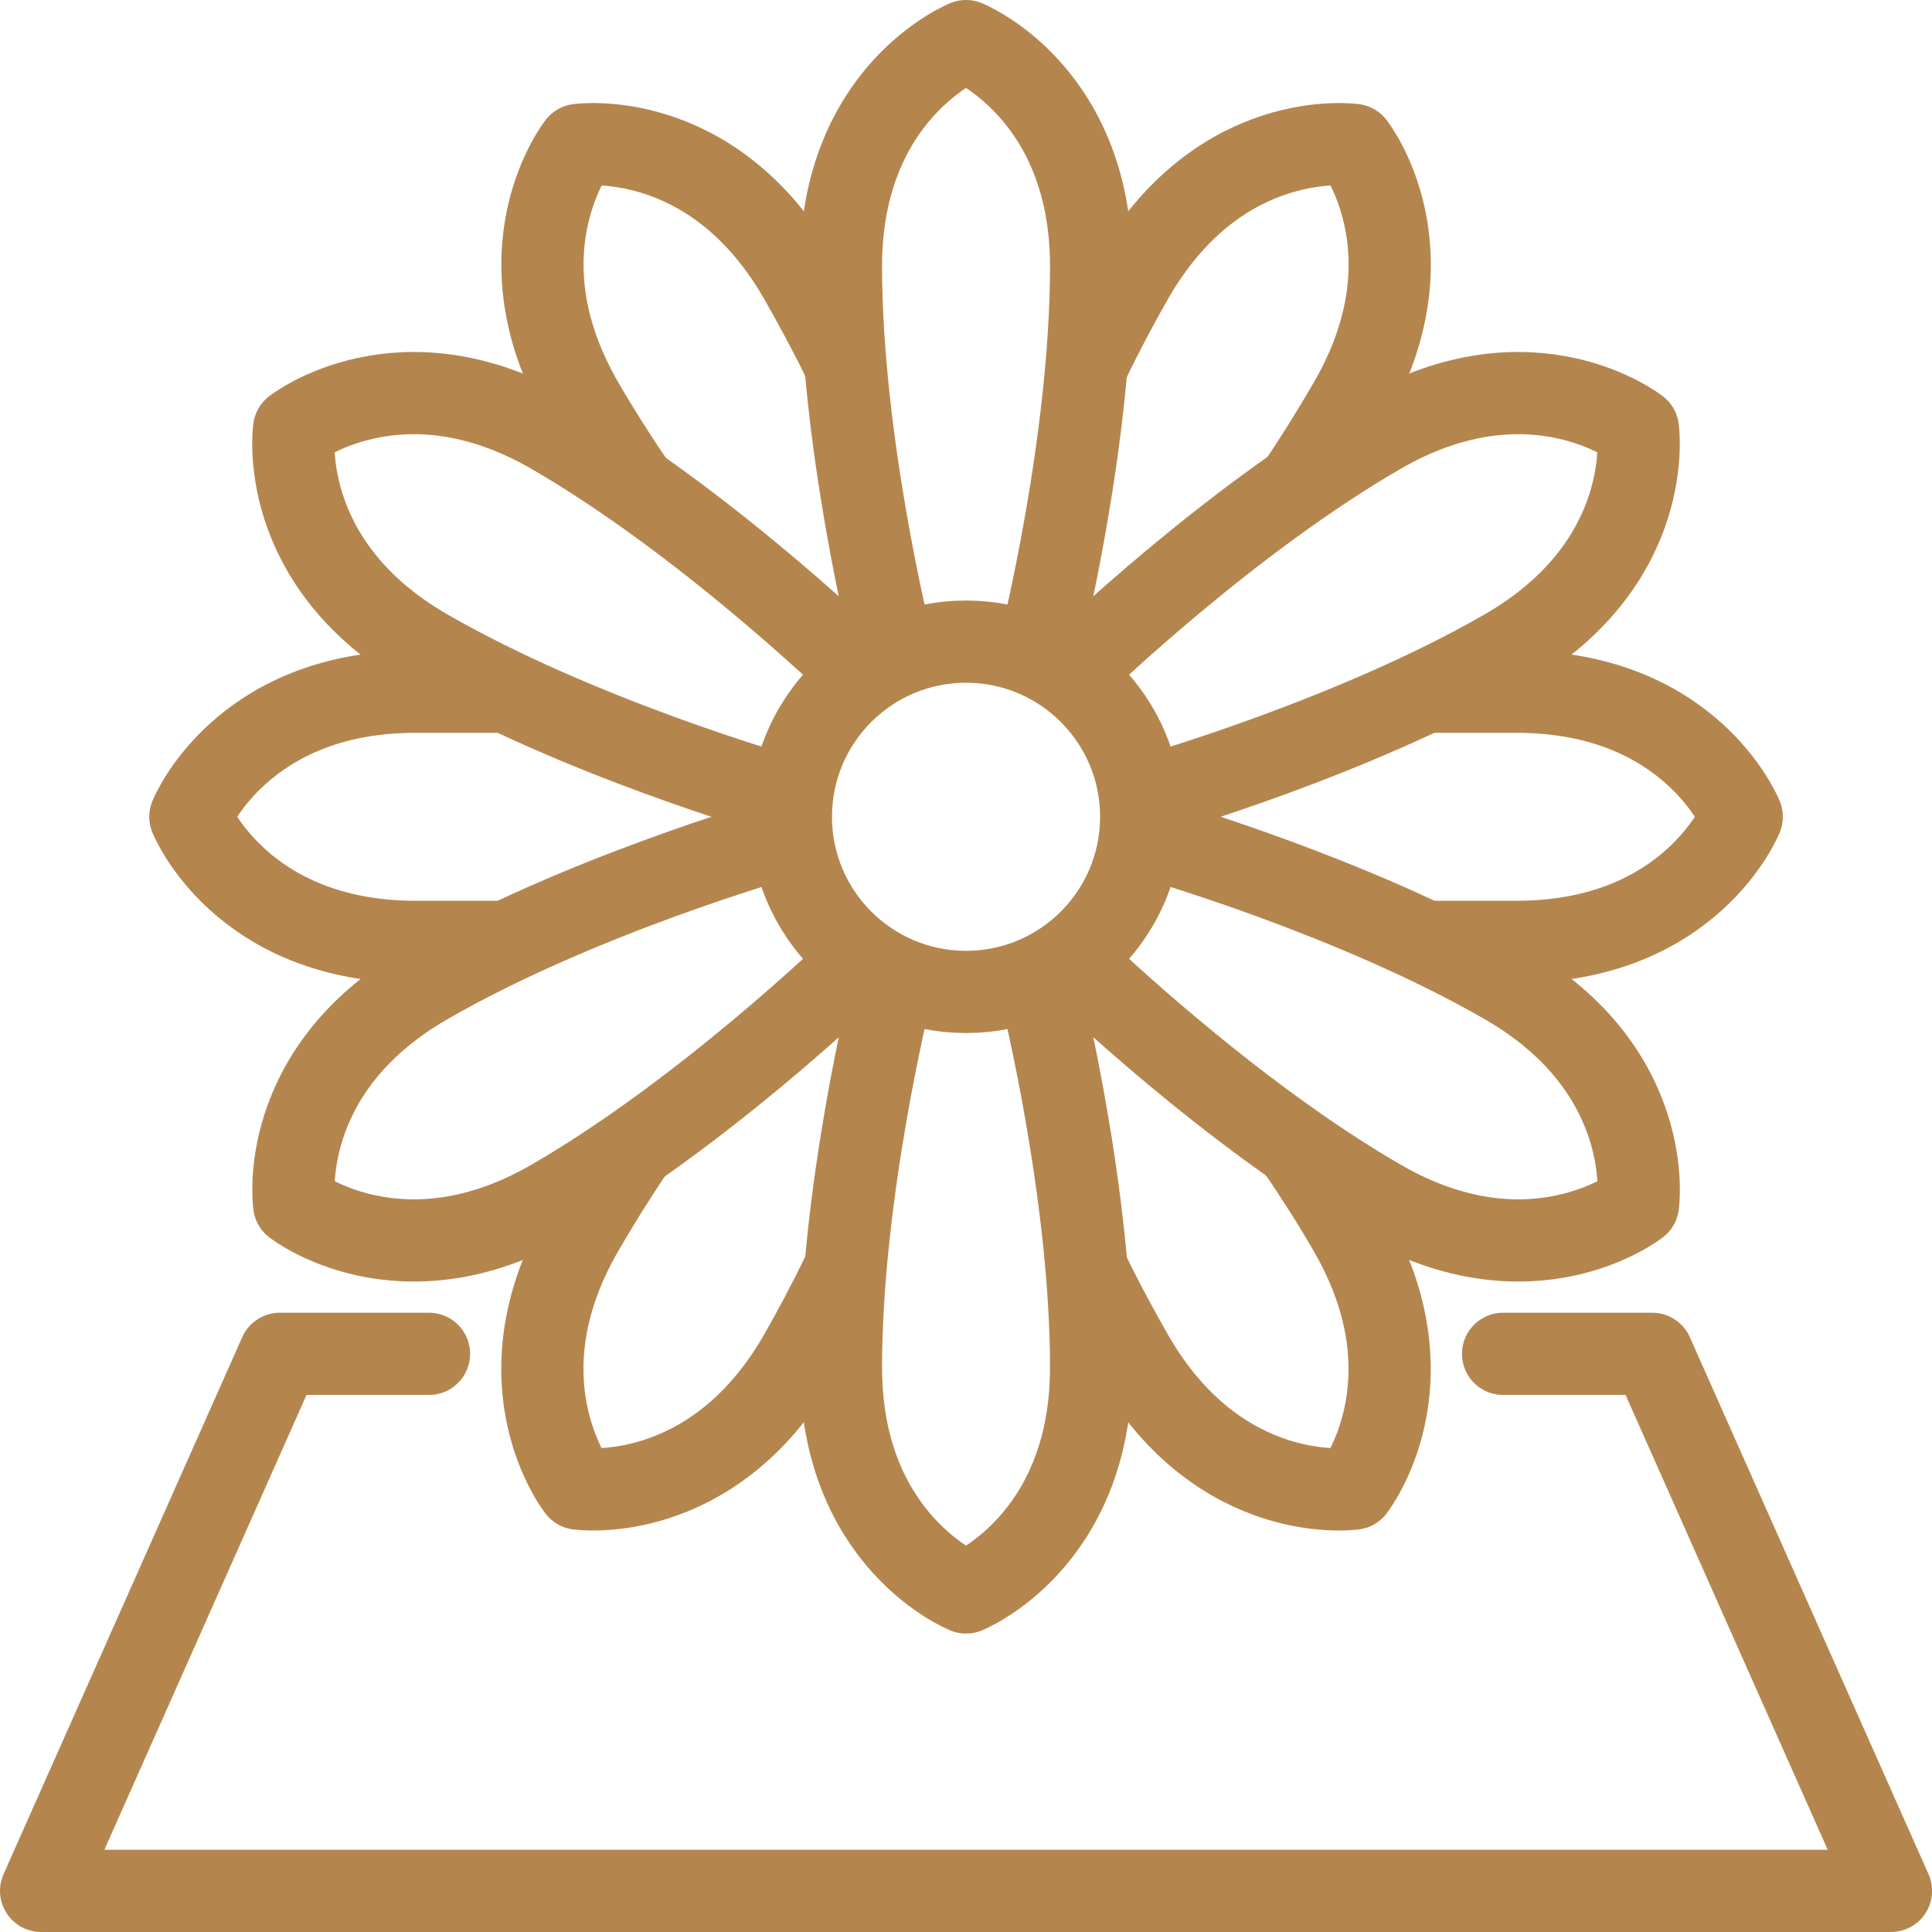
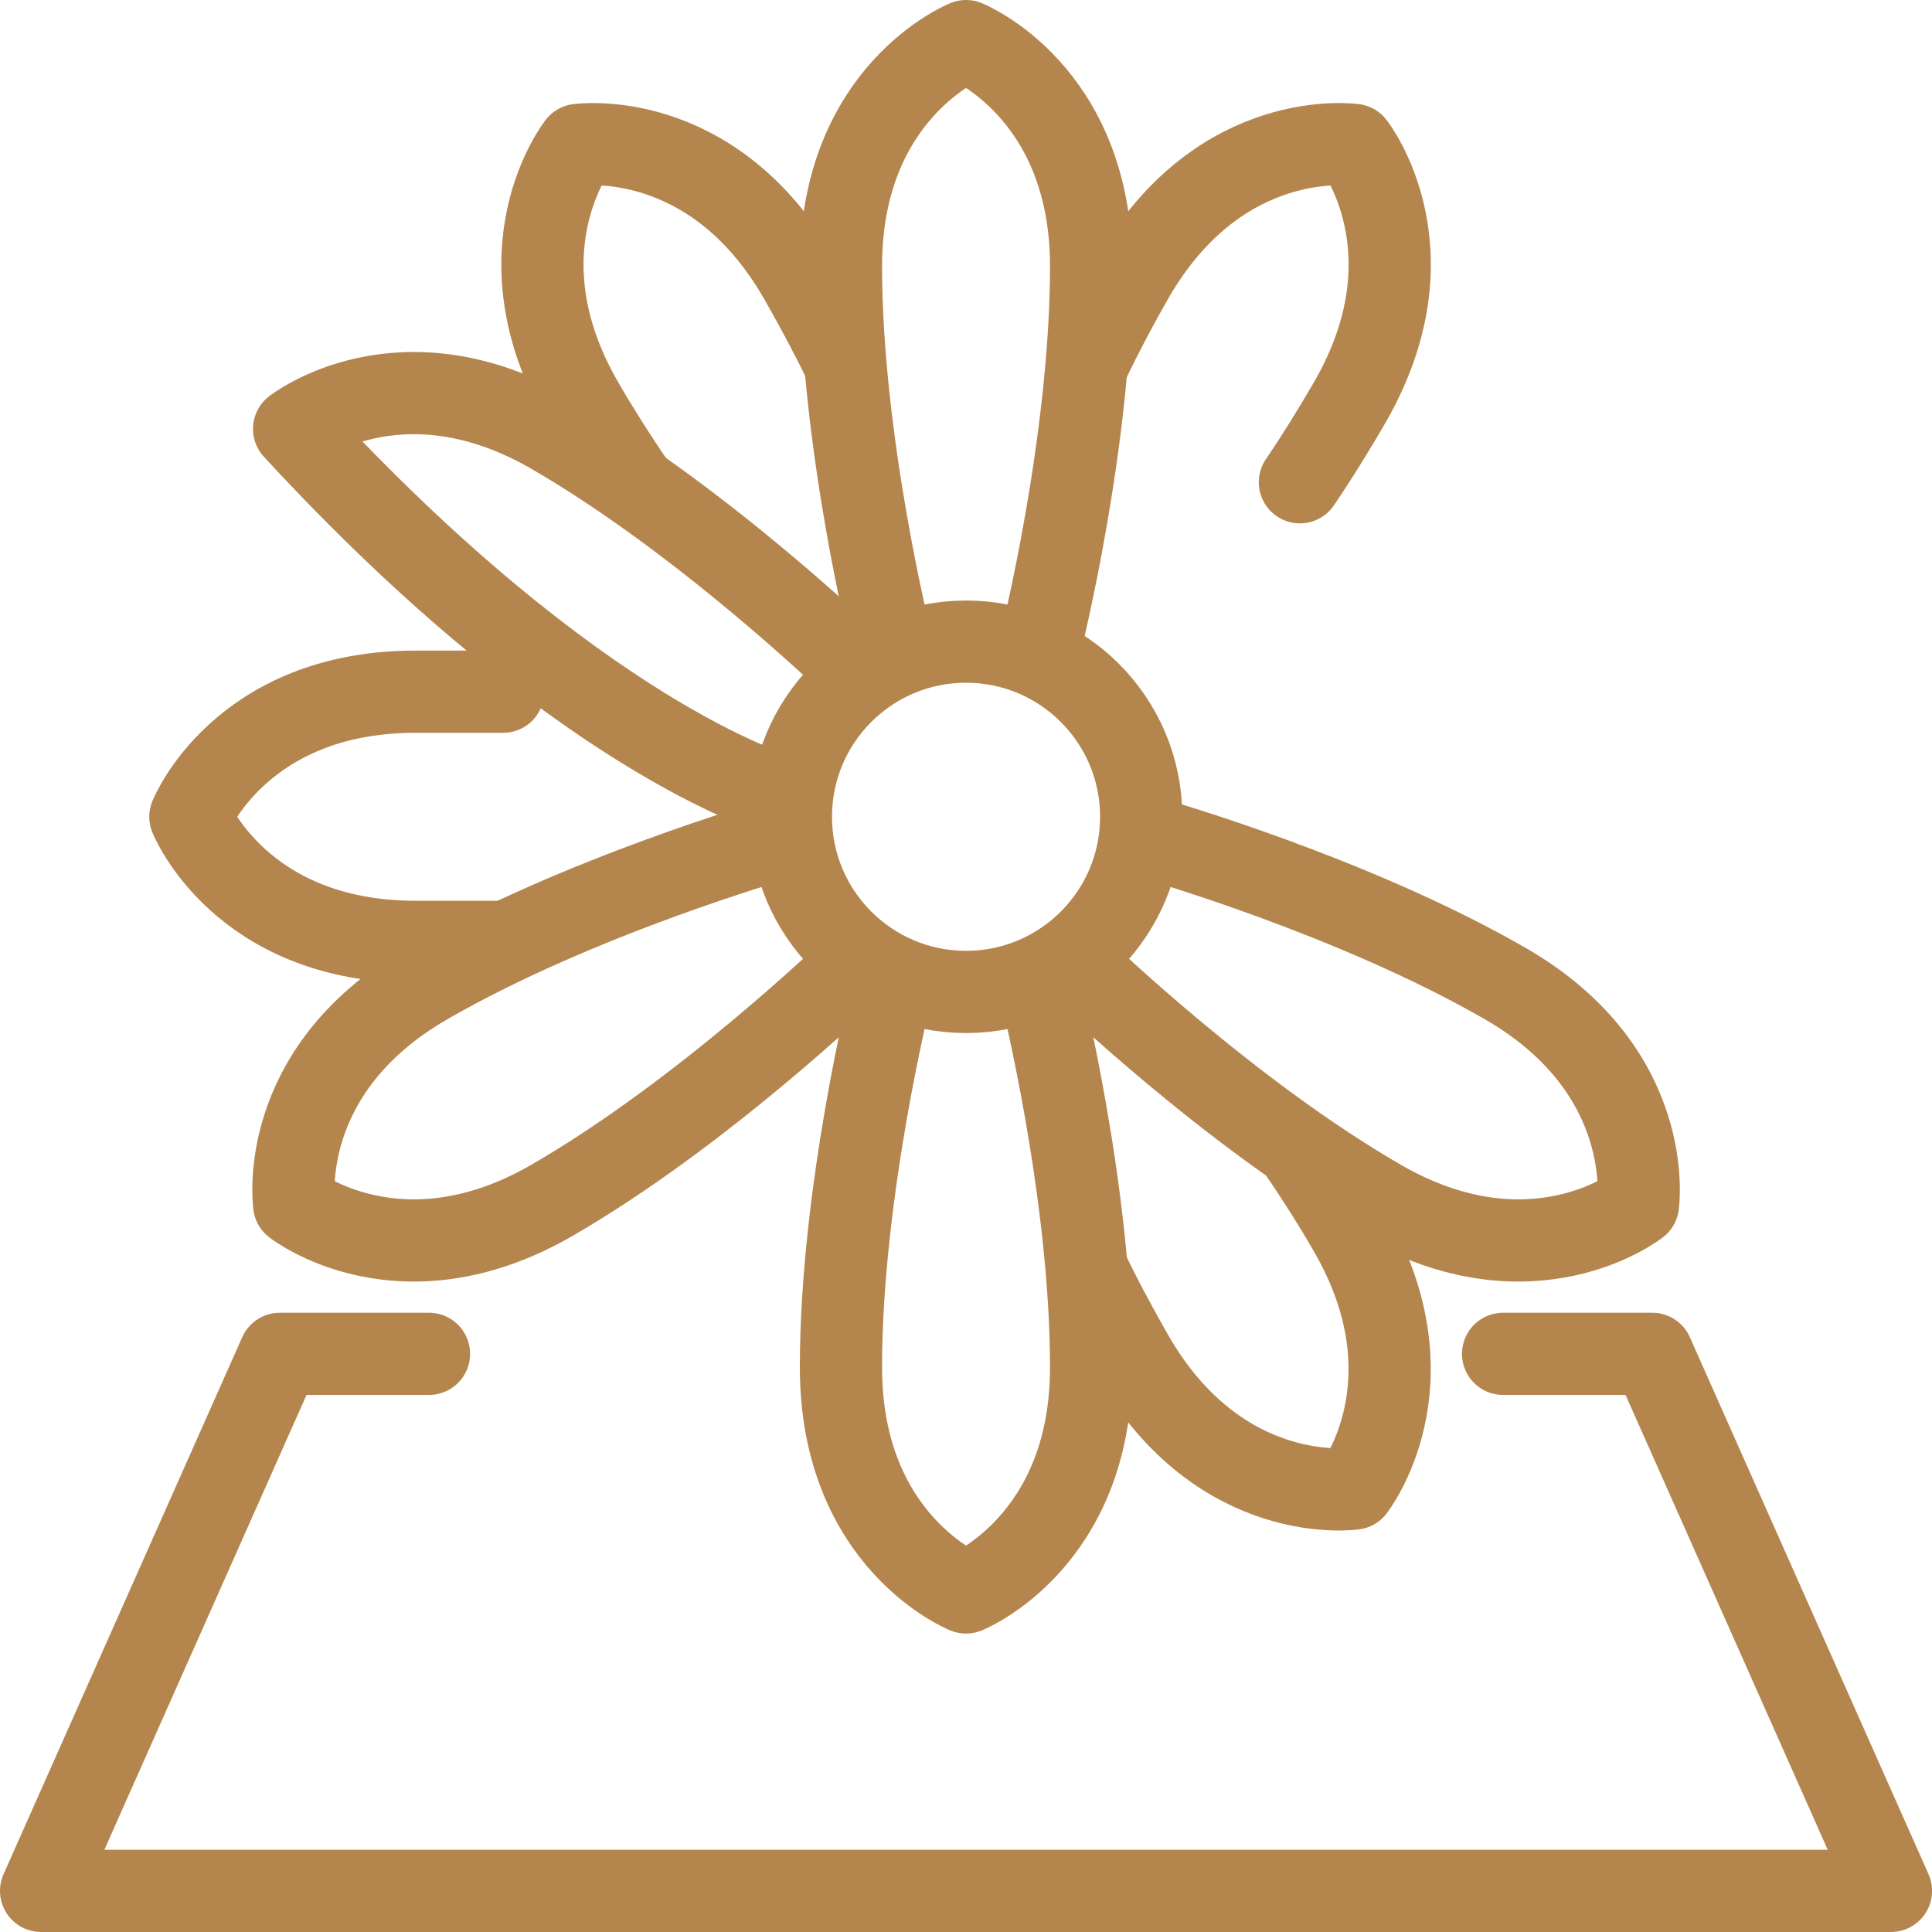
<svg xmlns="http://www.w3.org/2000/svg" width="47" height="47" viewBox="0 0 47 47" fill="none">
  <path d="M36.566 32.935H40.195L46.002 46H1L6.807 32.935H10.436" stroke="#B4864E" stroke-width="2" stroke-linecap="round" stroke-linejoin="round" />
  <path d="M23.501 24.131C25.854 24.131 27.762 22.223 27.762 19.87C27.762 17.517 25.854 15.609 23.501 15.609C21.148 15.609 19.24 17.517 19.24 19.87C19.24 22.223 21.148 24.131 23.501 24.131Z" stroke="#B4864E" stroke-width="2" stroke-linecap="round" stroke-linejoin="round" />
-   <path d="M28.105 19.32C28.105 19.32 32.931 17.939 36.622 15.809C40.313 13.678 39.845 10.434 39.845 10.434C39.845 10.434 37.268 8.407 33.577 10.537C29.886 12.668 26.277 16.157 26.277 16.157" stroke="#B4864E" stroke-width="2" stroke-linecap="round" stroke-linejoin="round" />
  <path d="M26.279 23.583C26.279 23.583 29.888 27.072 33.579 29.202C37.27 31.333 39.847 29.306 39.847 29.306C39.847 29.306 40.315 26.061 36.624 23.931C32.933 21.801 28.106 20.42 28.106 20.42" stroke="#B4864E" stroke-width="2" stroke-linecap="round" stroke-linejoin="round" />
  <path d="M21.675 24.131C21.675 24.131 20.458 29.001 20.458 33.262C20.458 37.522 23.501 38.74 23.501 38.74C23.501 38.74 26.544 37.522 26.544 33.262C26.544 29.001 25.326 24.131 25.326 24.131" stroke="#B4864E" stroke-width="2" stroke-linecap="round" stroke-linejoin="round" />
  <path d="M18.897 20.42C18.897 20.42 14.07 21.801 10.38 23.931C6.689 26.061 7.157 29.306 7.157 29.306C7.157 29.306 9.734 31.333 13.425 29.202C17.115 27.072 20.724 23.583 20.724 23.583" stroke="#B4864E" stroke-width="2" stroke-linecap="round" stroke-linejoin="round" />
-   <path d="M20.723 16.157C20.723 16.157 17.114 12.668 13.423 10.537C9.732 8.407 7.155 10.434 7.155 10.434C7.155 10.434 6.687 13.678 10.378 15.809C14.069 17.939 18.895 19.32 18.895 19.32" stroke="#B4864E" stroke-width="2" stroke-linecap="round" stroke-linejoin="round" />
+   <path d="M20.723 16.157C20.723 16.157 17.114 12.668 13.423 10.537C9.732 8.407 7.155 10.434 7.155 10.434C14.069 17.939 18.895 19.32 18.895 19.32" stroke="#B4864E" stroke-width="2" stroke-linecap="round" stroke-linejoin="round" />
  <path d="M25.326 15.609C25.326 15.609 26.544 10.739 26.544 6.478C26.544 2.218 23.501 1 23.501 1C23.501 1 20.458 2.218 20.458 6.478C20.458 10.739 21.675 15.609 21.675 15.609" stroke="#B4864E" stroke-width="2" stroke-linecap="round" stroke-linejoin="round" />
  <path d="M20.514 8.766C20.209 8.13 19.788 7.351 19.442 6.749C17.311 3.058 14.067 3.526 14.067 3.526C14.067 3.526 12.04 6.103 14.17 9.794C14.522 10.405 14.983 11.136 15.39 11.726" stroke="#B4864E" stroke-width="2" stroke-linecap="round" stroke-linejoin="round" />
  <path d="M31.623 11.732C32.022 11.149 32.485 10.396 32.833 9.794C34.964 6.103 32.937 3.526 32.937 3.526C32.937 3.526 29.692 3.058 27.562 6.749C27.21 7.36 26.805 8.124 26.497 8.77" stroke="#B4864E" stroke-width="2" stroke-linecap="round" stroke-linejoin="round" />
  <path d="M26.488 30.973C26.793 31.61 27.214 32.389 27.56 32.991C29.691 36.682 32.935 36.214 32.935 36.214C32.935 36.214 34.962 33.637 32.831 29.946C32.48 29.335 32.019 28.604 31.612 28.014" stroke="#B4864E" stroke-width="2" stroke-linecap="round" stroke-linejoin="round" />
-   <path d="M15.379 28.008C14.98 28.591 14.517 29.344 14.168 29.946C12.038 33.637 14.065 36.214 14.065 36.214C14.065 36.214 17.309 36.682 19.44 32.991C19.792 32.38 20.197 31.616 20.505 30.97" stroke="#B4864E" stroke-width="2" stroke-linecap="round" stroke-linejoin="round" />
  <path d="M12.24 16.827H10.109C5.849 16.827 4.631 19.87 4.631 19.87C4.631 19.87 5.849 22.913 10.109 22.913H12.24" stroke="#B4864E" stroke-width="2" stroke-linecap="round" stroke-linejoin="round" />
-   <path d="M34.762 16.827H36.892C41.153 16.827 42.371 19.87 42.371 19.87C42.371 19.87 41.153 22.913 36.892 22.913H34.762" stroke="#B4864E" stroke-width="2" stroke-linecap="round" stroke-linejoin="round" />
</svg>